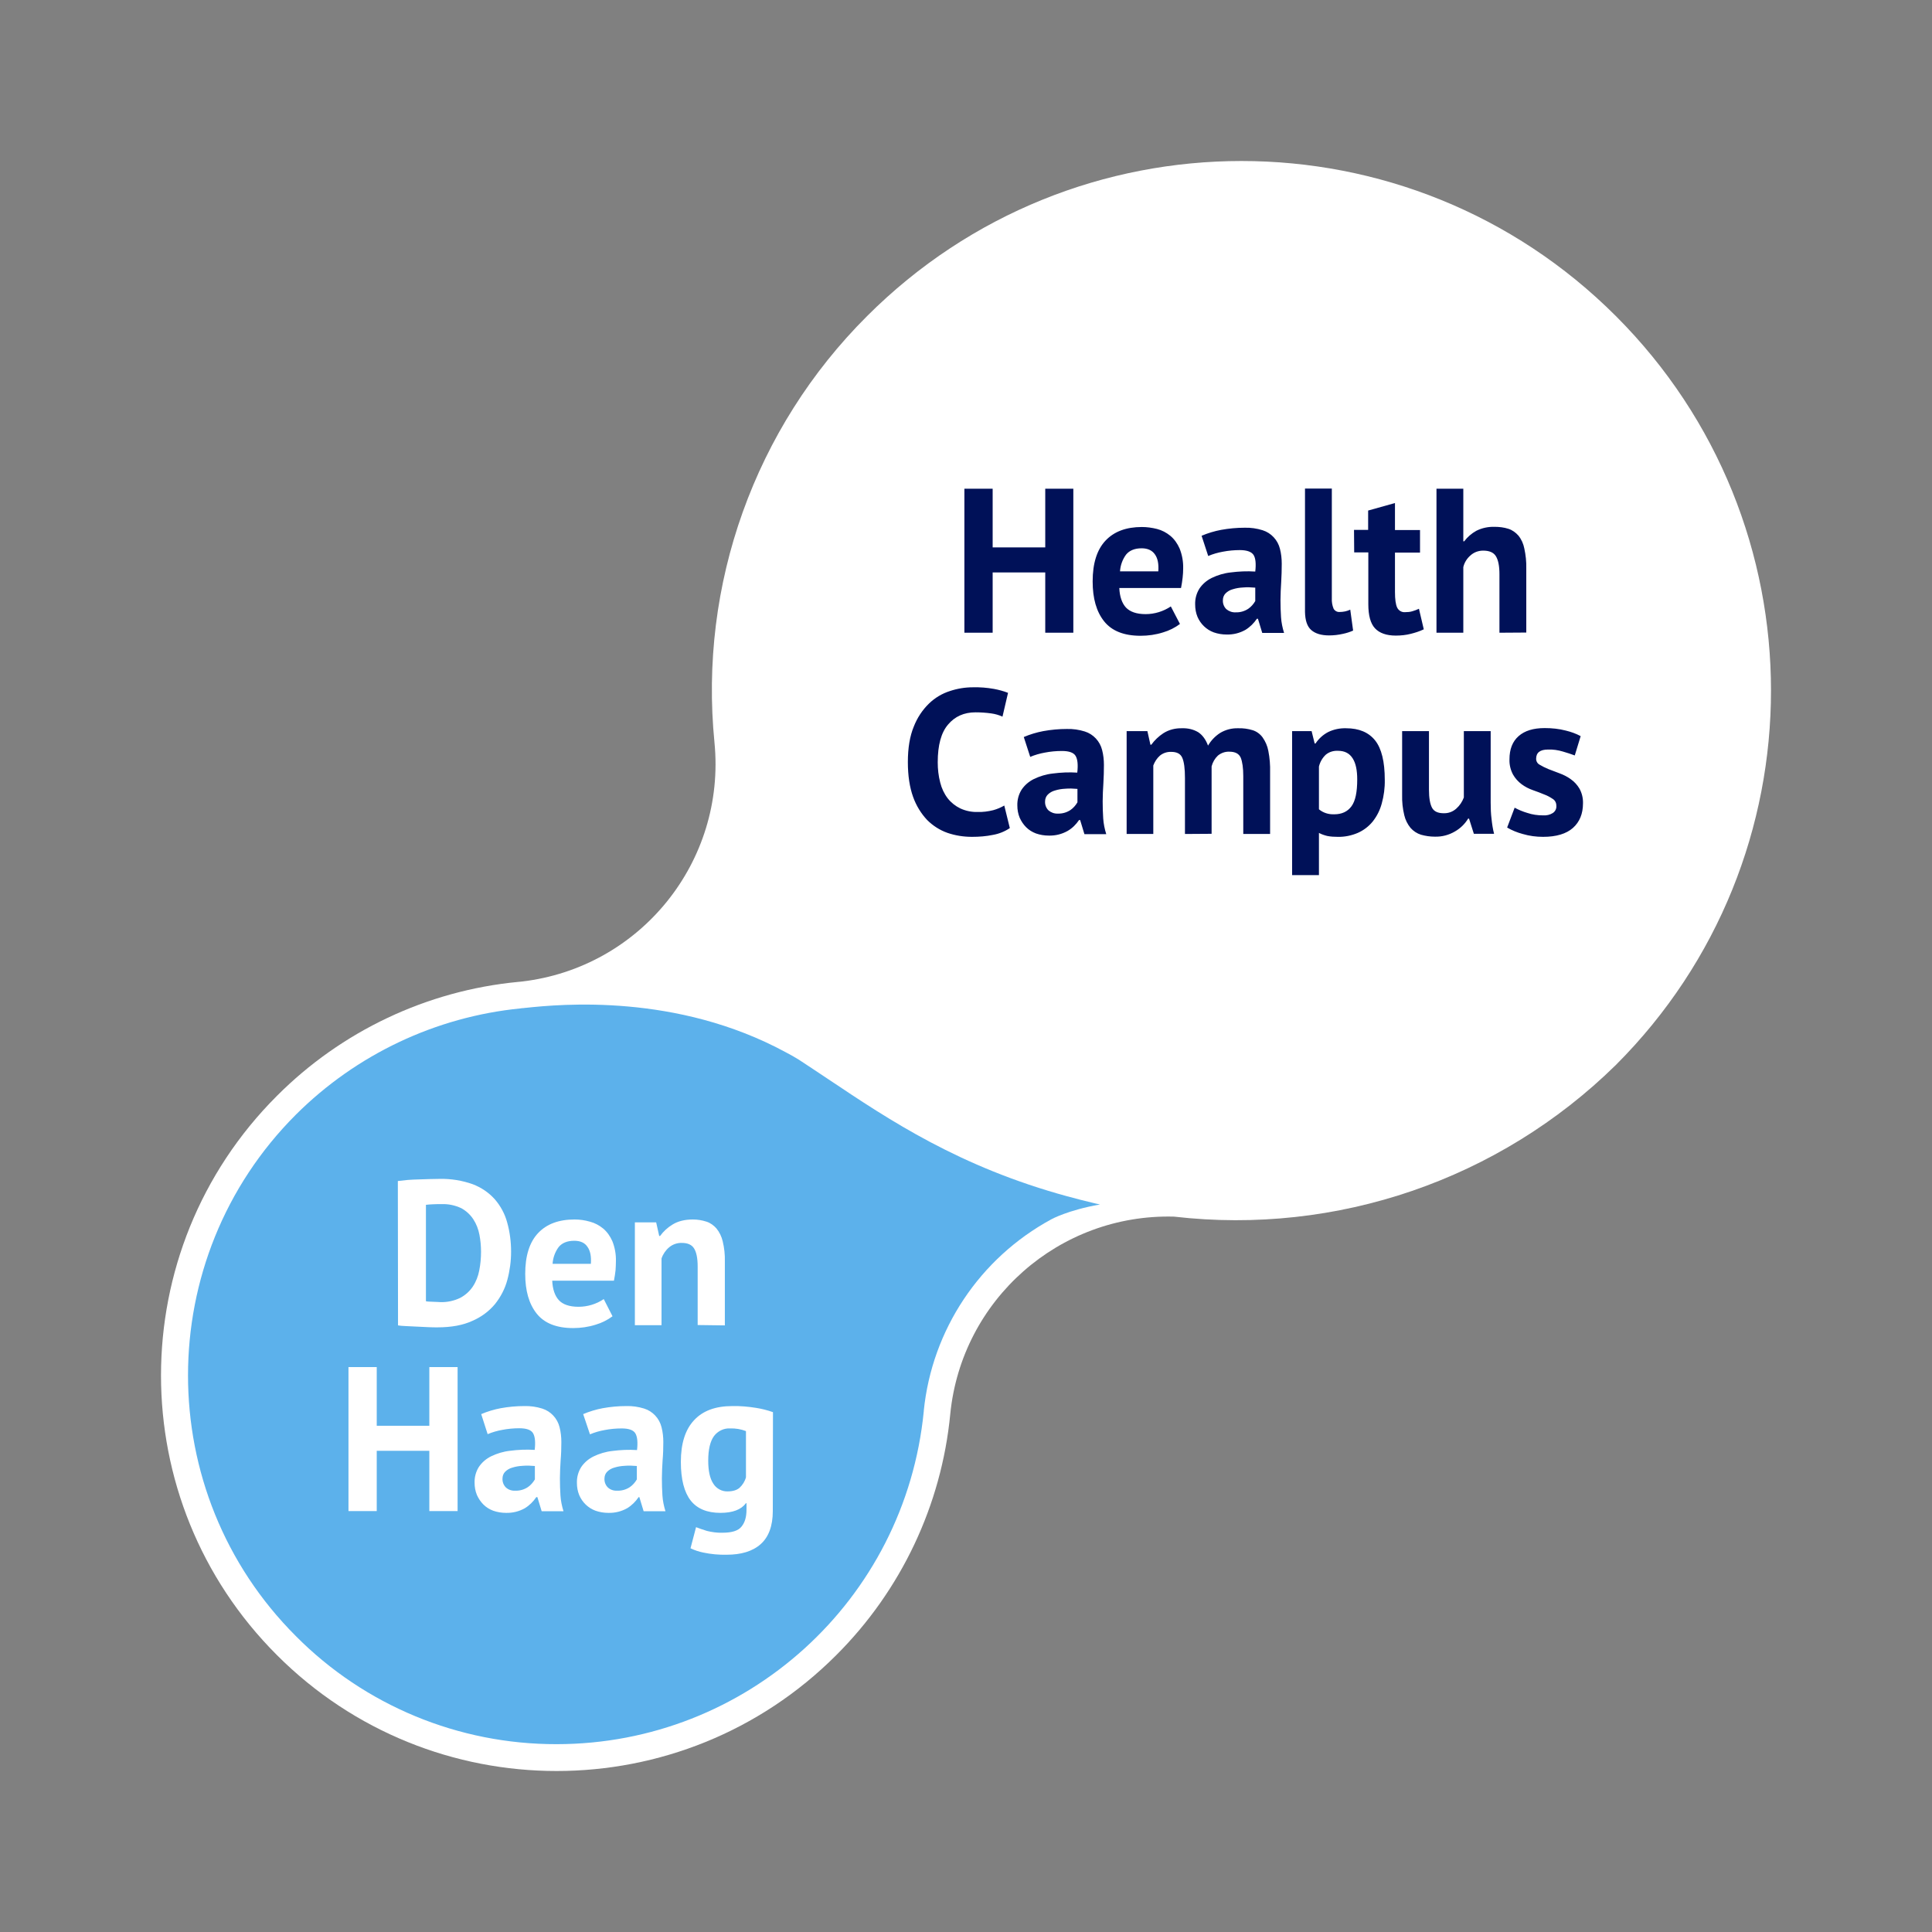
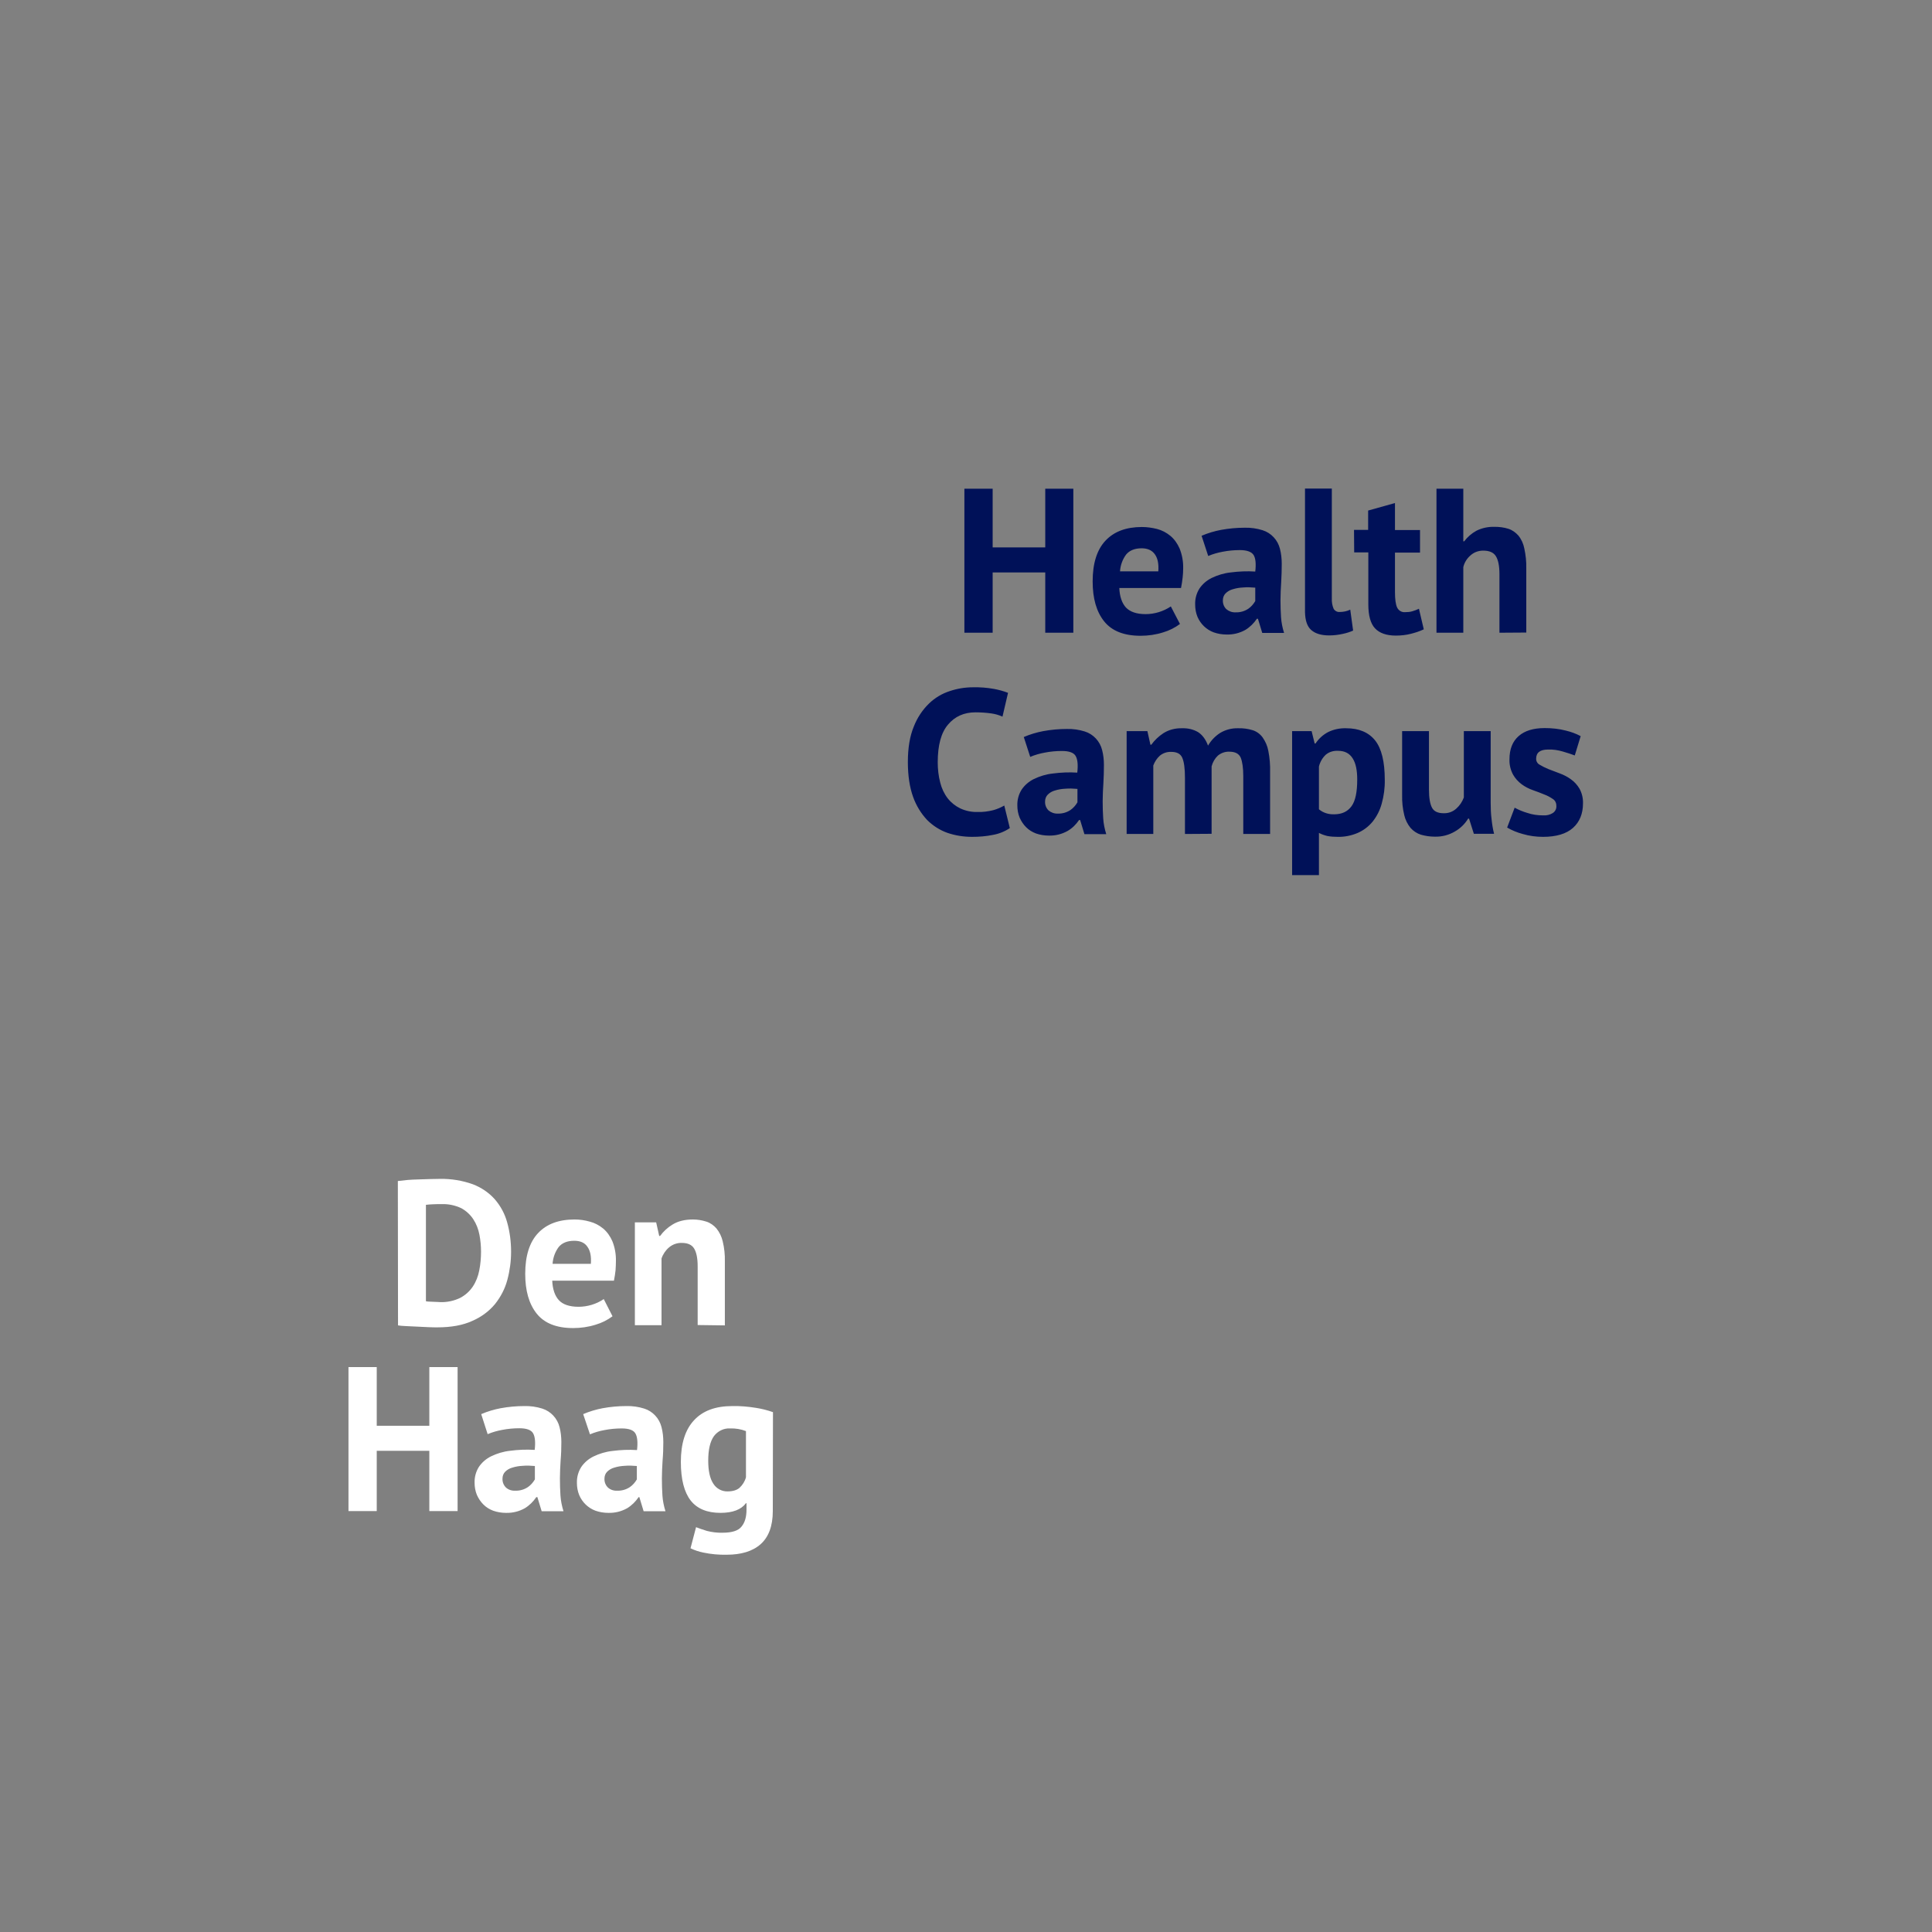
<svg xmlns="http://www.w3.org/2000/svg" version="1.1" id="Layer_1" x="0" y="0" viewBox="0 0 1080 1080" xml:space="preserve">
  <rect x="0" y="0" width="1080" height="1080" fill="#808080" stroke="none" />
  <style>.st0{fill:#fff}</style>
  <g id="logo">
-     <path class="st0" d="M154.8 925.2c86.3 86.4 226.4 86.4 312.7 0 36.2-36.1 58.8-83.8 63.7-134.7 6.3-63.9 60.9-112.1 125.1-110.4 90.9 10.5 181.7-20.6 247-84.8 115.6-115.6 115.6-303 0-418.6s-303-115.6-418.6 0c-62.8 62.6-94.1 150.1-85.3 238.4 6.5 66.5-41.4 125.9-107.8 133.6l-2.1.2c-50.9 4.9-98.6 27.5-134.7 63.7-86.4 86.3-86.4 226.3 0 312.6z" />
-     <path d="M165.4 623.1c33.8-33.7 78.2-54.7 125.6-59.4l.6-.1 1.4-.1c.3-.1.5-.1.8-.1 19.8-2.1 84.5-8.2 145.4 24.8 2.5 1.3 5 2.7 7.4 4.2 1 .6 16.3 10.8 16.3 10.8 34.5 23.1 73.4 49.1 133.9 65.6h.1c4.7 1.3 9.3 2.5 13.6 3.5.3.1 3.3.8 4.4 1-18.1 3.2-27.2 8.3-27.2 8.3-40 21.7-66.7 61.7-71.3 107v.3C506 894.6 417.2 975 311.1 975c-54.7.1-107.2-21.6-145.7-60.4-80.4-80.3-80.4-211.1 0-291.5z" fill="#5cb1eb" />
    <path class="st0" d="M222.4 660.2c1.6-.2 3.4-.4 5.5-.6 2-.1 4.1-.3 6.3-.3 2.1-.1 4.2-.1 6.3-.2 2 0 3.9-.1 5.5-.1 6.2-.1 12.4.9 18.3 3 4.7 1.8 8.9 4.6 12.3 8.4 3.2 3.7 5.6 8.1 6.9 12.9 1.5 5.3 2.2 10.9 2.2 16.4 0 5.3-.7 10.6-2.1 15.8-1.3 4.9-3.7 9.5-6.9 13.5-3.4 4.1-7.8 7.3-12.7 9.4-5.2 2.4-11.7 3.6-19.5 3.6-1.2 0-2.9 0-4.9-.1-2-.1-4.1-.2-6.3-.3l-6.3-.3c-2-.1-3.5-.2-4.5-.4l-.1-80.7zm24.7 12.9c-1.7 0-3.4 0-5.1.1-1.3 0-2.6.2-3.9.3v53.9c.5.1 1 .2 1.6.2l2.4.1 2.4.1c.8 0 1.3.1 1.7.1 3.8.1 7.6-.7 11.1-2.4 2.8-1.5 5.2-3.6 7-6.3 1.8-2.7 3-5.8 3.6-9 .7-3.5 1-7 1-10.5 0-3.2-.3-6.4-.9-9.5-.6-3.1-1.7-6-3.4-8.6-1.7-2.6-4-4.7-6.7-6.2-3.4-1.6-7.1-2.4-10.8-2.3zm95.3 62.7c-2.8 2.1-6 3.7-9.4 4.7-4.1 1.3-8.3 1.9-12.6 1.9-9.3 0-16.1-2.7-20.4-8.1s-6.4-12.8-6.4-22.2c0-10.1 2.4-17.7 7.2-22.8s11.6-7.6 20.4-7.6c2.9 0 5.7.4 8.5 1.2 2.7.7 5.2 2 7.4 3.8 2.3 1.9 4 4.4 5.2 7.1 1.4 3.5 2.1 7.3 2 11.2 0 1.7-.1 3.4-.2 5.1-.2 1.8-.5 3.8-.9 5.8h-34.5c.2 4.8 1.5 8.5 3.7 10.9s5.9 3.7 11 3.7c5 0 10-1.5 14.1-4.3l4.9 9.6zM321 693.6c-3.9 0-6.8 1.2-8.7 3.5-2 2.7-3.2 6-3.4 9.4h21.4c.3-4.1-.3-7.3-1.9-9.5-1.5-2.3-4-3.4-7.4-3.4zm69 47.1V708c0-4.7-.7-8-2-10.1-1.3-2.1-3.6-3.1-6.8-3.1-2.6-.1-5.2.8-7.2 2.5-1.9 1.6-3.4 3.8-4.2 6.2v37.3h-14.9v-57.5h11.9l1.7 7.6h.5c1.9-2.6 4.3-4.8 7-6.4 2.9-1.8 6.7-2.8 11.3-2.8 2.6 0 5.1.4 7.6 1.2 2.2.7 4.1 2.1 5.6 3.8 1.7 2.1 2.9 4.6 3.5 7.2.9 3.7 1.3 7.5 1.2 11.2v35.8l-15.2-.2zM240 811h-29.4v33.7h-15.8v-80.5h15.8V797H240v-32.8h15.8v80.5H240V811zm29-20.5c3.5-1.5 7.2-2.6 10.9-3.3 4.4-.8 8.8-1.2 13.2-1.2 3.4-.1 6.8.4 10 1.4 4.8 1.5 8.5 5.5 9.7 10.4.7 2.7 1 5.5 1 8.3 0 3.4-.1 6.8-.4 10.2-.2 3.4-.4 6.8-.4 10.1s.1 6.5.3 9.6c.2 3 .8 5.9 1.7 8.8h-12.2l-2.4-7.9h-.6c-1.7 2.5-3.8 4.6-6.4 6.2-3.2 1.8-6.8 2.7-10.5 2.6-2.5 0-4.9-.4-7.2-1.2-2.1-.8-3.9-1.9-5.5-3.5-1.5-1.5-2.7-3.3-3.6-5.3-.9-2.2-1.3-4.5-1.3-6.8-.1-3.1.7-6.2 2.4-8.9 1.7-2.5 4-4.5 6.8-5.9 3.3-1.6 6.9-2.7 10.6-3.1 4.6-.6 9.2-.8 13.8-.5.5-4.3.2-7.4-.9-9.3s-3.7-2.8-7.7-2.8c-3.2 0-6.4.3-9.5.9-2.8.5-5.6 1.3-8.2 2.4l-3.6-11.2zm19 42.8c2.5.1 5-.6 7.1-2 1.6-1.1 2.9-2.6 3.9-4.3v-7.5c-2.3-.2-4.6-.3-6.8-.1-2 .1-3.9.4-5.8 1-1.5.4-2.9 1.2-4 2.3-1 1-1.5 2.4-1.5 3.8-.1 1.9.6 3.7 1.9 5 1.4 1.3 3.3 1.9 5.2 1.8zm38-42.8c3.5-1.5 7.2-2.6 10.9-3.3 4.4-.8 8.8-1.2 13.2-1.2 3.4-.1 6.8.4 10 1.4 4.8 1.5 8.5 5.5 9.7 10.4.7 2.7 1 5.5 1 8.3 0 3.4-.1 6.8-.4 10.2-.2 3.4-.4 6.8-.4 10.1s.1 6.5.3 9.6c.2 3 .8 5.9 1.7 8.8h-12.2l-2.4-7.9h-.4c-1.7 2.5-3.8 4.6-6.4 6.2-3.2 1.8-6.8 2.7-10.5 2.6-2.5 0-4.9-.4-7.2-1.2-4.1-1.5-7.4-4.7-9.1-8.7-.9-2.2-1.3-4.5-1.3-6.8-.1-3.1.7-6.2 2.4-8.9 1.7-2.5 4-4.5 6.8-5.9 3.3-1.6 6.9-2.7 10.6-3.1 4.6-.6 9.2-.8 13.8-.5.5-4.3.2-7.4-.9-9.3s-3.7-2.8-7.7-2.8c-3.2 0-6.4.3-9.5.9-2.8.5-5.6 1.3-8.2 2.4l-3.8-11.3zm19 42.8c2.5.1 5-.6 7.1-2 1.6-1.1 2.9-2.6 3.9-4.3v-7.5c-2.3-.2-4.6-.3-6.8-.1-2 .1-3.9.4-5.8 1-1.5.4-2.9 1.2-4 2.3-1 1-1.5 2.4-1.5 3.8-.1 1.9.6 3.7 1.9 5 1.4 1.3 3.3 1.9 5.2 1.8zm87 11.4c0 8.3-2.3 14.5-6.8 18.5s-10.9 5.9-19 5.9c-4.4.1-8.7-.3-13-1.2-2.5-.5-4.9-1.3-7.2-2.4l3.1-11.8c1.8.7 3.8 1.4 6.1 2.1 2.8.7 5.8 1.1 8.7 1 5.2 0 8.8-1.1 10.6-3.4 1.9-2.3 2.8-5.4 2.8-9.5v-3.6h-.3c-2.7 3.6-7.4 5.4-14.3 5.4-7.4 0-13-2.3-16.6-6.9s-5.5-11.8-5.5-21.6c0-10.3 2.5-18.1 7.4-23.3 4.9-5.3 12-7.9 21.4-7.9 4.4-.1 8.8.3 13.2 1 3.2.5 6.4 1.3 9.5 2.4l-.1 55.3zm-25.3-11c2.9 0 5.2-.7 6.7-2 1.7-1.6 3-3.6 3.6-5.9V800c-2.8-1.1-5.8-1.6-8.9-1.5-3.5-.2-6.9 1.5-9 4.3-2.1 2.9-3.2 7.5-3.2 13.7 0 5.6.9 9.9 2.8 12.8 1.7 2.8 4.8 4.5 8 4.4z" />
-     <path d="M584.3 320h-29.4v33.7h-15.8v-80.5h15.8V306h29.4v-32.8H600v80.5h-15.7V320zm75.3 28.8c-2.8 2.1-6 3.7-9.4 4.7-4.1 1.3-8.3 1.9-12.6 1.9-9.3 0-16.1-2.7-20.4-8.1s-6.4-12.8-6.4-22.3c0-10.1 2.4-17.7 7.2-22.8s11.6-7.6 20.3-7.6c2.9 0 5.7.4 8.5 1.1 2.7.7 5.2 2 7.4 3.8 2.3 1.9 4 4.4 5.2 7.1 1.4 3.5 2.1 7.3 2 11.1 0 1.7-.1 3.5-.3 5.2-.2 1.8-.5 3.8-.9 5.8h-34.5c.2 4.8 1.5 8.5 3.7 10.9 2.3 2.4 5.9 3.7 11 3.7 5 0 9.9-1.5 14.1-4.3l5.1 9.8zm-21.4-42.3c-3.9 0-6.8 1.2-8.7 3.5-2 2.7-3.2 6-3.4 9.4h21.4c.3-4.1-.3-7.3-1.9-9.5-1.5-2.2-4-3.4-7.4-3.4zm33.5-7c3.5-1.5 7.2-2.6 10.9-3.3 4.4-.8 8.8-1.2 13.2-1.2 3.4-.1 6.8.4 10 1.4 4.8 1.5 8.5 5.5 9.7 10.4.7 2.7 1 5.5 1 8.3 0 3.4-.1 6.8-.3 10.2s-.4 6.8-.4 10.1.1 6.5.3 9.6c.2 3 .8 5.9 1.7 8.8h-12.2l-2.4-7.9h-.6c-1.7 2.5-3.8 4.6-6.4 6.2-3.2 1.8-6.8 2.7-10.5 2.6-2.5 0-4.9-.4-7.2-1.2-4.1-1.5-7.4-4.7-9.1-8.7-.9-2.2-1.3-4.5-1.3-6.9-.1-3.1.7-6.2 2.4-8.9 1.7-2.5 4-4.5 6.8-5.9 3.3-1.6 6.9-2.7 10.6-3.1 4.6-.6 9.2-.8 13.8-.5.5-4.3.2-7.4-.9-9.2s-3.7-2.8-7.7-2.8c-3.2 0-6.4.3-9.5.9-2.8.5-5.6 1.3-8.2 2.4l-3.7-11.3zm19 42.8c2.5.1 5-.6 7.1-2 1.6-1.1 2.9-2.6 3.9-4.3v-7.5c-2.3-.2-4.6-.3-6.8-.1-2 .1-3.9.4-5.8 1-1.5.4-2.9 1.2-4 2.3-1 1-1.5 2.4-1.5 3.8-.1 1.9.6 3.7 1.9 5 1.4 1.2 3.3 1.9 5.2 1.8zm53.8-7.9c-.1 2 .2 4 1 5.9.7 1.2 2 1.9 3.3 1.8 2.1 0 4.1-.4 6-1.3l1.6 11.7c-1.8.8-3.7 1.4-5.6 1.8-2.6.6-5.2.9-7.8.9-4.4 0-7.7-1-10-3s-3.4-5.4-3.5-10.1v-69h15v61.3zm12.4-38.2h7.9v-10.8l15-4.2v15.1h14v12.6h-14V331c0 4 .4 6.9 1.2 8.6.8 1.7 2.6 2.8 4.5 2.6 1.3 0 2.7-.1 4-.5 1.3-.4 2.5-.8 3.7-1.4l2.7 11.5c-2.3 1.1-4.8 1.9-7.2 2.5-2.7.7-5.6 1-8.4 1-5.3 0-9.2-1.4-11.7-4.1-2.5-2.7-3.7-7.2-3.7-13.4v-29H757l-.1-12.6zm81.3 57.5V321c0-4.7-.7-8-2-10.1-1.3-2.1-3.7-3.1-7.1-3.1-2.6 0-5.1.9-7 2.6-2 1.7-3.5 4-4.1 6.6v36.7h-15v-80.5h15v29.4h.5c1.8-2.4 4.1-4.4 6.8-5.9 3.2-1.6 6.7-2.3 10.2-2.2 2.6 0 5.2.3 7.7 1.1 2.2.7 4.1 2.1 5.6 3.8 1.7 2.1 2.8 4.6 3.3 7.2.8 3.7 1.2 7.4 1.1 11.2v35.8l-15 .1zM564.5 462.9c-2.8 1.9-6 3.2-9.4 3.8-3.8.8-7.8 1.1-11.7 1.1-4.7 0-9.3-.7-13.7-2.2-4.3-1.5-8.2-4-11.4-7.2-3.5-3.7-6.2-8.2-7.9-13-1.9-5.3-2.9-11.8-2.9-19.4 0-7.9 1.1-14.5 3.3-19.8 1.9-4.9 4.8-9.3 8.5-12.9 3.3-3.2 7.3-5.6 11.7-7 4.2-1.4 8.5-2.1 12.9-2.1 3.9-.1 7.8.2 11.7.9 2.7.5 5.3 1.2 7.9 2.2l-3.1 13.3c-2-.9-4.1-1.5-6.3-1.8-2.9-.4-5.9-.6-8.8-.6-6.4 0-11.5 2.3-15.3 6.8-3.9 4.5-5.8 11.6-5.8 21.1 0 3.8.4 7.6 1.4 11.4.8 3.2 2.2 6.2 4.2 8.8 1.9 2.4 4.3 4.3 7 5.6 3 1.4 6.4 2.1 9.7 2 2.9.1 5.9-.3 8.7-1 2.2-.6 4.3-1.5 6.2-2.6l3.1 12.6zm7.8-50.9c3.5-1.5 7.2-2.6 10.9-3.3 4.4-.8 8.8-1.2 13.2-1.2 3.4-.1 6.8.4 10 1.4 4.8 1.5 8.5 5.5 9.7 10.4.7 2.7 1 5.5 1 8.3 0 3.4-.1 6.8-.3 10.2-.2 3.4-.4 6.8-.4 10.1s.1 6.5.3 9.6c.2 3 .8 5.9 1.7 8.8h-12.2l-2.4-7.9h-.6c-1.7 2.5-3.8 4.6-6.4 6.1-3.2 1.8-6.8 2.7-10.5 2.6-2.5 0-4.9-.4-7.2-1.2-2.1-.8-3.9-1.9-5.5-3.5-1.5-1.5-2.7-3.3-3.6-5.3-.9-2.2-1.3-4.5-1.3-6.8-.1-3.1.7-6.2 2.4-8.9 1.7-2.5 4-4.5 6.8-5.9 3.3-1.6 6.9-2.7 10.6-3.1 4.6-.6 9.2-.8 13.7-.5.5-4.3.2-7.4-.9-9.3s-3.7-2.8-7.7-2.8c-3.2 0-6.4.3-9.5.9-2.8.5-5.6 1.3-8.2 2.4l-3.6-11.1zm19 42.8c2.5.1 5-.6 7.1-2 1.6-1.1 2.9-2.6 3.9-4.3V441c-2.3-.2-4.6-.3-6.8-.1-2 .1-3.9.4-5.8 1-1.5.4-2.9 1.2-4 2.3-1 1-1.5 2.4-1.5 3.8-.1 1.9.6 3.7 1.9 5 1.4 1.2 3.3 1.9 5.2 1.8zm71.1 11.4v-31.3c0-5.3-.5-9-1.5-11.3s-3.1-3.3-6.2-3.3c-2.3-.1-4.6.7-6.3 2.1-1.7 1.5-2.9 3.4-3.7 5.5v38.3h-14.9v-57.5h11.6l1.7 7.6h.5c1.8-2.5 4.1-4.7 6.7-6.4 3.1-2 6.8-2.9 10.5-2.8 3.2-.1 6.3.6 9 2.2 2.3 1.5 4.2 4 5.5 7.5 1.7-2.9 4-5.3 6.8-7.1 3-1.8 6.5-2.7 10-2.6 2.8-.1 5.6.3 8.2 1.1 2.2.7 4.1 2.1 5.5 4 1.6 2.3 2.7 4.8 3.2 7.5.8 4 1.1 8 1 12v34.5h-15v-32.4c0-4.5-.5-7.9-1.4-10.2-1-2.3-3.1-3.4-6.4-3.4-2.3-.1-4.6.7-6.4 2.2-1.7 1.6-2.9 3.7-3.5 6v37.7l-14.9.1zm59.9-57.5h10.9l1.7 6.9h.5c1.8-2.7 4.2-4.9 7.1-6.4 3.1-1.5 6.5-2.2 10-2.1 7.2 0 12.6 2.3 16.2 6.8s5.4 11.9 5.4 22c.1 4.5-.5 9-1.7 13.3-1 3.7-2.7 7.1-5.1 10.1-2.2 2.7-5.1 4.9-8.3 6.3-3.5 1.5-7.4 2.3-11.2 2.2-2 0-3.9-.1-5.9-.5-1.6-.4-3.1-.9-4.6-1.7v23.6h-15v-80.5zm25.6 11c-2.5-.1-4.9.6-6.8 2.2-1.9 1.8-3.2 4.1-3.8 6.6v23.9c2.4 2 5.4 2.9 8.5 2.8 4.3 0 7.5-1.5 9.7-4.5 2.2-3 3.2-8 3.2-15 0-5.1-.8-9-2.5-11.7-1.8-2.9-4.5-4.3-8.3-4.3zm50.9-11v32.7c0 4.7.6 8 1.7 10.1s3.3 3.1 6.5 3.1c2.6.1 5.1-.8 7.1-2.6 1.9-1.7 3.3-3.8 4.2-6.2v-37.1h15v40c0 3.1.1 6.2.5 9.2.3 2.8.7 5.5 1.4 8.2h-11.3l-2.7-8.5h-.5c-1.8 3-4.4 5.5-7.4 7.2-3.4 2-7.2 3-11.2 2.9-2.7 0-5.3-.4-7.8-1.1-2.2-.7-4.2-2-5.8-3.8-1.7-2.1-2.9-4.5-3.5-7.1-.9-3.7-1.3-7.5-1.2-11.3v-35.7h15zm71.2 41.6c0-1.5-.7-2.9-2-3.7-1.5-1-3.1-1.9-4.8-2.5-1.9-.8-4-1.6-6.3-2.4-2.3-.8-4.4-1.9-6.3-3.3-2-1.5-3.6-3.3-4.8-5.4-1.4-2.6-2.1-5.5-2-8.5 0-5.7 1.7-10 5.1-13 3.4-3 8.2-4.5 14.6-4.5 4 0 8 .4 11.8 1.4 2.9.7 5.7 1.7 8.3 3.1l-3.3 10.8c-1.8-.7-4-1.4-6.7-2.2-2.7-.8-5.4-1.2-8.2-1.1-4.5 0-6.7 1.7-6.7 5.2 0 1.4.8 2.7 2 3.3 1.5.9 3.1 1.7 4.8 2.4 1.9.7 4 1.5 6.3 2.4 2.2.8 4.4 1.9 6.3 3.3 2 1.4 3.6 3.2 4.8 5.2 1.4 2.5 2.1 5.4 2 8.3 0 5.8-1.9 10.4-5.6 13.7s-9.3 5-16.7 5c-3.9 0-7.7-.5-11.4-1.6-3-.8-6-2-8.7-3.6l4.2-11.1c2.2 1.2 4.6 2.2 7 2.9 2.9 1 5.9 1.4 9 1.4 1.9.1 3.7-.3 5.3-1.3 1.4-.9 2.2-2.5 2-4.2z" fill="#001158" />
+     <path d="M584.3 320h-29.4v33.7h-15.8v-80.5h15.8V306h29.4v-32.8H600v80.5h-15.7V320zm75.3 28.8c-2.8 2.1-6 3.7-9.4 4.7-4.1 1.3-8.3 1.9-12.6 1.9-9.3 0-16.1-2.7-20.4-8.1s-6.4-12.8-6.4-22.3c0-10.1 2.4-17.7 7.2-22.8s11.6-7.6 20.3-7.6c2.9 0 5.7.4 8.5 1.1 2.7.7 5.2 2 7.4 3.8 2.3 1.9 4 4.4 5.2 7.1 1.4 3.5 2.1 7.3 2 11.1 0 1.7-.1 3.5-.3 5.2-.2 1.8-.5 3.8-.9 5.8h-34.5c.2 4.8 1.5 8.5 3.7 10.9 2.3 2.4 5.9 3.7 11 3.7 5 0 9.9-1.5 14.1-4.3l5.1 9.8zm-21.4-42.3c-3.9 0-6.8 1.2-8.7 3.5-2 2.7-3.2 6-3.4 9.4h21.4c.3-4.1-.3-7.3-1.9-9.5-1.5-2.2-4-3.4-7.4-3.4zm33.5-7c3.5-1.5 7.2-2.6 10.9-3.3 4.4-.8 8.8-1.2 13.2-1.2 3.4-.1 6.8.4 10 1.4 4.8 1.5 8.5 5.5 9.7 10.4.7 2.7 1 5.5 1 8.3 0 3.4-.1 6.8-.3 10.2s-.4 6.8-.4 10.1.1 6.5.3 9.6c.2 3 .8 5.9 1.7 8.8h-12.2l-2.4-7.9h-.6c-1.7 2.5-3.8 4.6-6.4 6.2-3.2 1.8-6.8 2.7-10.5 2.6-2.5 0-4.9-.4-7.2-1.2-4.1-1.5-7.4-4.7-9.1-8.7-.9-2.2-1.3-4.5-1.3-6.9-.1-3.1.7-6.2 2.4-8.9 1.7-2.5 4-4.5 6.8-5.9 3.3-1.6 6.9-2.7 10.6-3.1 4.6-.6 9.2-.8 13.8-.5.5-4.3.2-7.4-.9-9.2s-3.7-2.8-7.7-2.8c-3.2 0-6.4.3-9.5.9-2.8.5-5.6 1.3-8.2 2.4l-3.7-11.3zm19 42.8c2.5.1 5-.6 7.1-2 1.6-1.1 2.9-2.6 3.9-4.3v-7.5c-2.3-.2-4.6-.3-6.8-.1-2 .1-3.9.4-5.8 1-1.5.4-2.9 1.2-4 2.3-1 1-1.5 2.4-1.5 3.8-.1 1.9.6 3.7 1.9 5 1.4 1.2 3.3 1.9 5.2 1.8zm53.8-7.9c-.1 2 .2 4 1 5.9.7 1.2 2 1.9 3.3 1.8 2.1 0 4.1-.4 6-1.3l1.6 11.7c-1.8.8-3.7 1.4-5.6 1.8-2.6.6-5.2.9-7.8.9-4.4 0-7.7-1-10-3s-3.4-5.4-3.5-10.1v-69h15v61.3zm12.4-38.2h7.9v-10.8l15-4.2v15.1h14v12.6h-14V331c0 4 .4 6.9 1.2 8.6.8 1.7 2.6 2.8 4.5 2.6 1.3 0 2.7-.1 4-.5 1.3-.4 2.5-.8 3.7-1.4l2.7 11.5c-2.3 1.1-4.8 1.9-7.2 2.5-2.7.7-5.6 1-8.4 1-5.3 0-9.2-1.4-11.7-4.1-2.5-2.7-3.7-7.2-3.7-13.4v-29H757l-.1-12.6zm81.3 57.5V321c0-4.7-.7-8-2-10.1-1.3-2.1-3.7-3.1-7.1-3.1-2.6 0-5.1.9-7 2.6-2 1.7-3.5 4-4.1 6.6v36.7h-15v-80.5h15v29.4h.5c1.8-2.4 4.1-4.4 6.8-5.9 3.2-1.6 6.7-2.3 10.2-2.2 2.6 0 5.2.3 7.7 1.1 2.2.7 4.1 2.1 5.6 3.8 1.7 2.1 2.8 4.6 3.3 7.2.8 3.7 1.2 7.4 1.1 11.2v35.8l-15 .1zM564.5 462.9c-2.8 1.9-6 3.2-9.4 3.8-3.8.8-7.8 1.1-11.7 1.1-4.7 0-9.3-.7-13.7-2.2-4.3-1.5-8.2-4-11.4-7.2-3.5-3.7-6.2-8.2-7.9-13-1.9-5.3-2.9-11.8-2.9-19.4 0-7.9 1.1-14.5 3.3-19.8 1.9-4.9 4.8-9.3 8.5-12.9 3.3-3.2 7.3-5.6 11.7-7 4.2-1.4 8.5-2.1 12.9-2.1 3.9-.1 7.8.2 11.7.9 2.7.5 5.3 1.2 7.9 2.2l-3.1 13.3c-2-.9-4.1-1.5-6.3-1.8-2.9-.4-5.9-.6-8.8-.6-6.4 0-11.5 2.3-15.3 6.8-3.9 4.5-5.8 11.6-5.8 21.1 0 3.8.4 7.6 1.4 11.4.8 3.2 2.2 6.2 4.2 8.8 1.9 2.4 4.3 4.3 7 5.6 3 1.4 6.4 2.1 9.7 2 2.9.1 5.9-.3 8.7-1 2.2-.6 4.3-1.5 6.2-2.6l3.1 12.6zm7.8-50.9c3.5-1.5 7.2-2.6 10.9-3.3 4.4-.8 8.8-1.2 13.2-1.2 3.4-.1 6.8.4 10 1.4 4.8 1.5 8.5 5.5 9.7 10.4.7 2.7 1 5.5 1 8.3 0 3.4-.1 6.8-.3 10.2-.2 3.4-.4 6.8-.4 10.1s.1 6.5.3 9.6c.2 3 .8 5.9 1.7 8.8h-12.2l-2.4-7.9h-.6c-1.7 2.5-3.8 4.6-6.4 6.1-3.2 1.8-6.8 2.7-10.5 2.6-2.5 0-4.9-.4-7.2-1.2-2.1-.8-3.9-1.9-5.5-3.5-1.5-1.5-2.7-3.3-3.6-5.3-.9-2.2-1.3-4.5-1.3-6.8-.1-3.1.7-6.2 2.4-8.9 1.7-2.5 4-4.5 6.8-5.9 3.3-1.6 6.9-2.7 10.6-3.1 4.6-.6 9.2-.8 13.7-.5.5-4.3.2-7.4-.9-9.3s-3.7-2.8-7.7-2.8c-3.2 0-6.4.3-9.5.9-2.8.5-5.6 1.3-8.2 2.4l-3.6-11.1zm19 42.8c2.5.1 5-.6 7.1-2 1.6-1.1 2.9-2.6 3.9-4.3V441c-2.3-.2-4.6-.3-6.8-.1-2 .1-3.9.4-5.8 1-1.5.4-2.9 1.2-4 2.3-1 1-1.5 2.4-1.5 3.8-.1 1.9.6 3.7 1.9 5 1.4 1.2 3.3 1.9 5.2 1.8zm71.1 11.4v-31.3c0-5.3-.5-9-1.5-11.3s-3.1-3.3-6.2-3.3c-2.3-.1-4.6.7-6.3 2.1-1.7 1.5-2.9 3.4-3.7 5.5v38.3h-14.9v-57.5h11.6l1.7 7.6h.5c1.8-2.5 4.1-4.7 6.7-6.4 3.1-2 6.8-2.9 10.5-2.8 3.2-.1 6.3.6 9 2.2 2.3 1.5 4.2 4 5.5 7.5 1.7-2.9 4-5.3 6.8-7.1 3-1.8 6.5-2.7 10-2.6 2.8-.1 5.6.3 8.2 1.1 2.2.7 4.1 2.1 5.5 4 1.6 2.3 2.7 4.8 3.2 7.5.8 4 1.1 8 1 12v34.5h-15v-32.4c0-4.5-.5-7.9-1.4-10.2-1-2.3-3.1-3.4-6.4-3.4-2.3-.1-4.6.7-6.4 2.2-1.7 1.6-2.9 3.7-3.5 6v37.7l-14.9.1zm59.9-57.5h10.9l1.7 6.9h.5c1.8-2.7 4.2-4.9 7.1-6.4 3.1-1.5 6.5-2.2 10-2.1 7.2 0 12.6 2.3 16.2 6.8s5.4 11.9 5.4 22c.1 4.5-.5 9-1.7 13.3-1 3.7-2.7 7.1-5.1 10.1-2.2 2.7-5.1 4.9-8.3 6.3-3.5 1.5-7.4 2.3-11.2 2.2-2 0-3.9-.1-5.9-.5-1.6-.4-3.1-.9-4.6-1.7v23.6h-15v-80.5zm25.6 11c-2.5-.1-4.9.6-6.8 2.2-1.9 1.8-3.2 4.1-3.8 6.6v23.9c2.4 2 5.4 2.9 8.5 2.8 4.3 0 7.5-1.5 9.7-4.5 2.2-3 3.2-8 3.2-15 0-5.1-.8-9-2.5-11.7-1.8-2.9-4.5-4.3-8.3-4.3zm50.9-11v32.7c0 4.7.6 8 1.7 10.1s3.3 3.1 6.5 3.1c2.6.1 5.1-.8 7.1-2.6 1.9-1.7 3.3-3.8 4.2-6.2v-37.1h15v40c0 3.1.1 6.2.5 9.2.3 2.8.7 5.5 1.4 8.2h-11.3l-2.7-8.5h-.5c-1.8 3-4.4 5.5-7.4 7.2-3.4 2-7.2 3-11.2 2.9-2.7 0-5.3-.4-7.8-1.1-2.2-.7-4.2-2-5.8-3.8-1.7-2.1-2.9-4.5-3.5-7.1-.9-3.7-1.3-7.5-1.2-11.3v-35.7h15m71.2 41.6c0-1.5-.7-2.9-2-3.7-1.5-1-3.1-1.9-4.8-2.5-1.9-.8-4-1.6-6.3-2.4-2.3-.8-4.4-1.9-6.3-3.3-2-1.5-3.6-3.3-4.8-5.4-1.4-2.6-2.1-5.5-2-8.5 0-5.7 1.7-10 5.1-13 3.4-3 8.2-4.5 14.6-4.5 4 0 8 .4 11.8 1.4 2.9.7 5.7 1.7 8.3 3.1l-3.3 10.8c-1.8-.7-4-1.4-6.7-2.2-2.7-.8-5.4-1.2-8.2-1.1-4.5 0-6.7 1.7-6.7 5.2 0 1.4.8 2.7 2 3.3 1.5.9 3.1 1.7 4.8 2.4 1.9.7 4 1.5 6.3 2.4 2.2.8 4.4 1.9 6.3 3.3 2 1.4 3.6 3.2 4.8 5.2 1.4 2.5 2.1 5.4 2 8.3 0 5.8-1.9 10.4-5.6 13.7s-9.3 5-16.7 5c-3.9 0-7.7-.5-11.4-1.6-3-.8-6-2-8.7-3.6l4.2-11.1c2.2 1.2 4.6 2.2 7 2.9 2.9 1 5.9 1.4 9 1.4 1.9.1 3.7-.3 5.3-1.3 1.4-.9 2.2-2.5 2-4.2z" fill="#001158" />
  </g>
</svg>